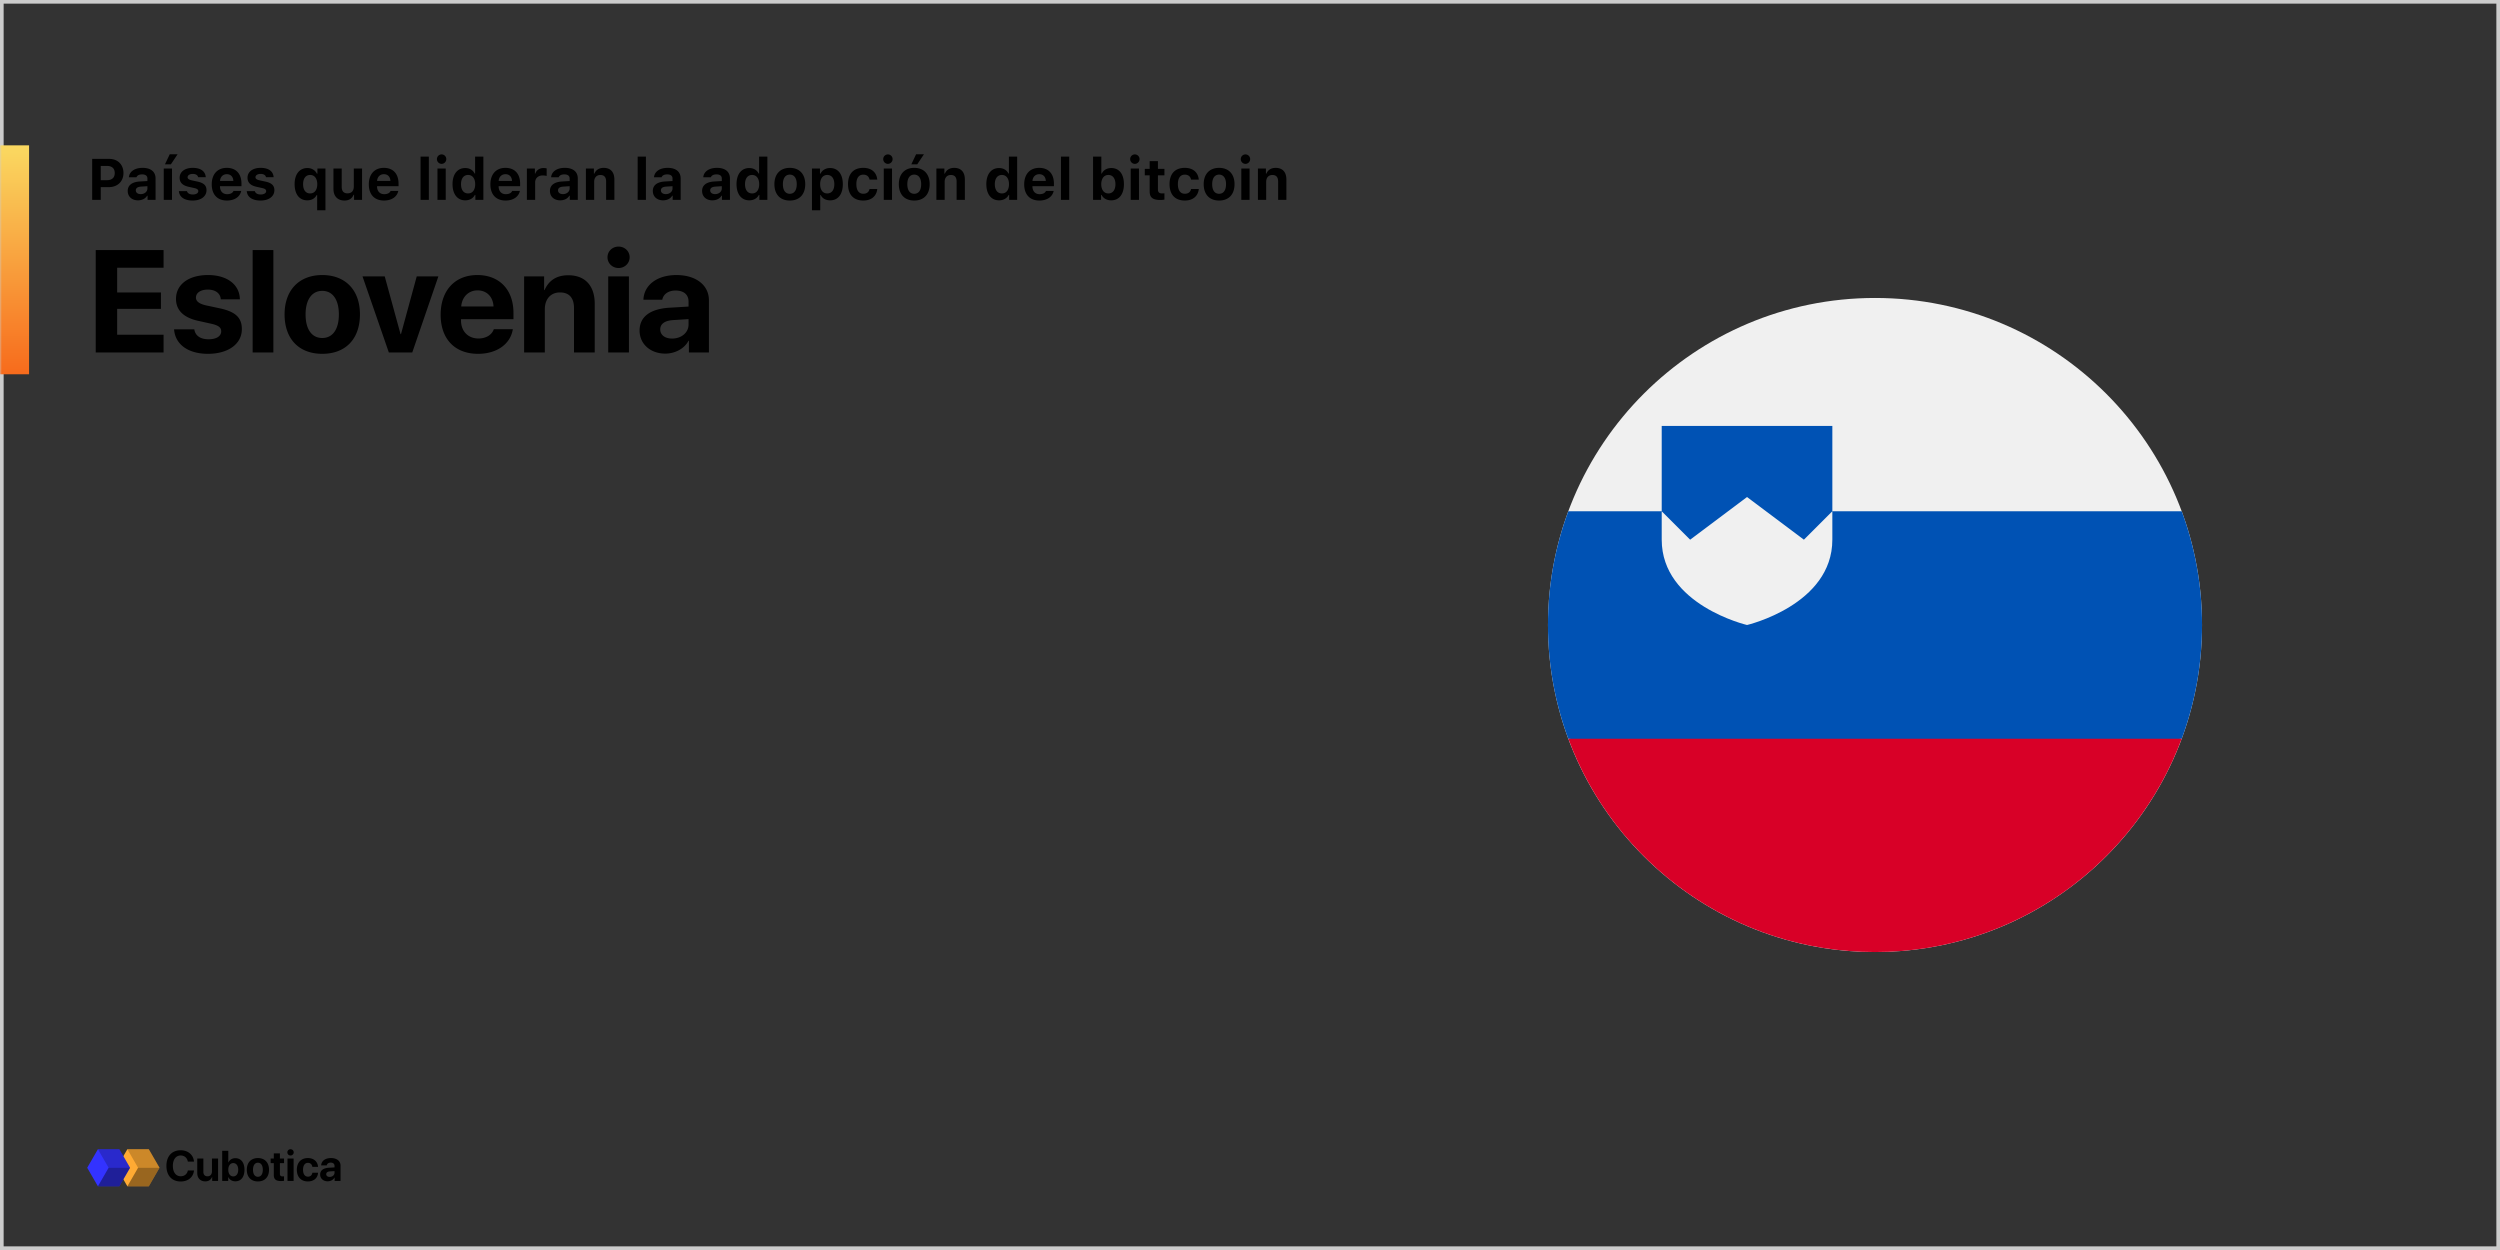
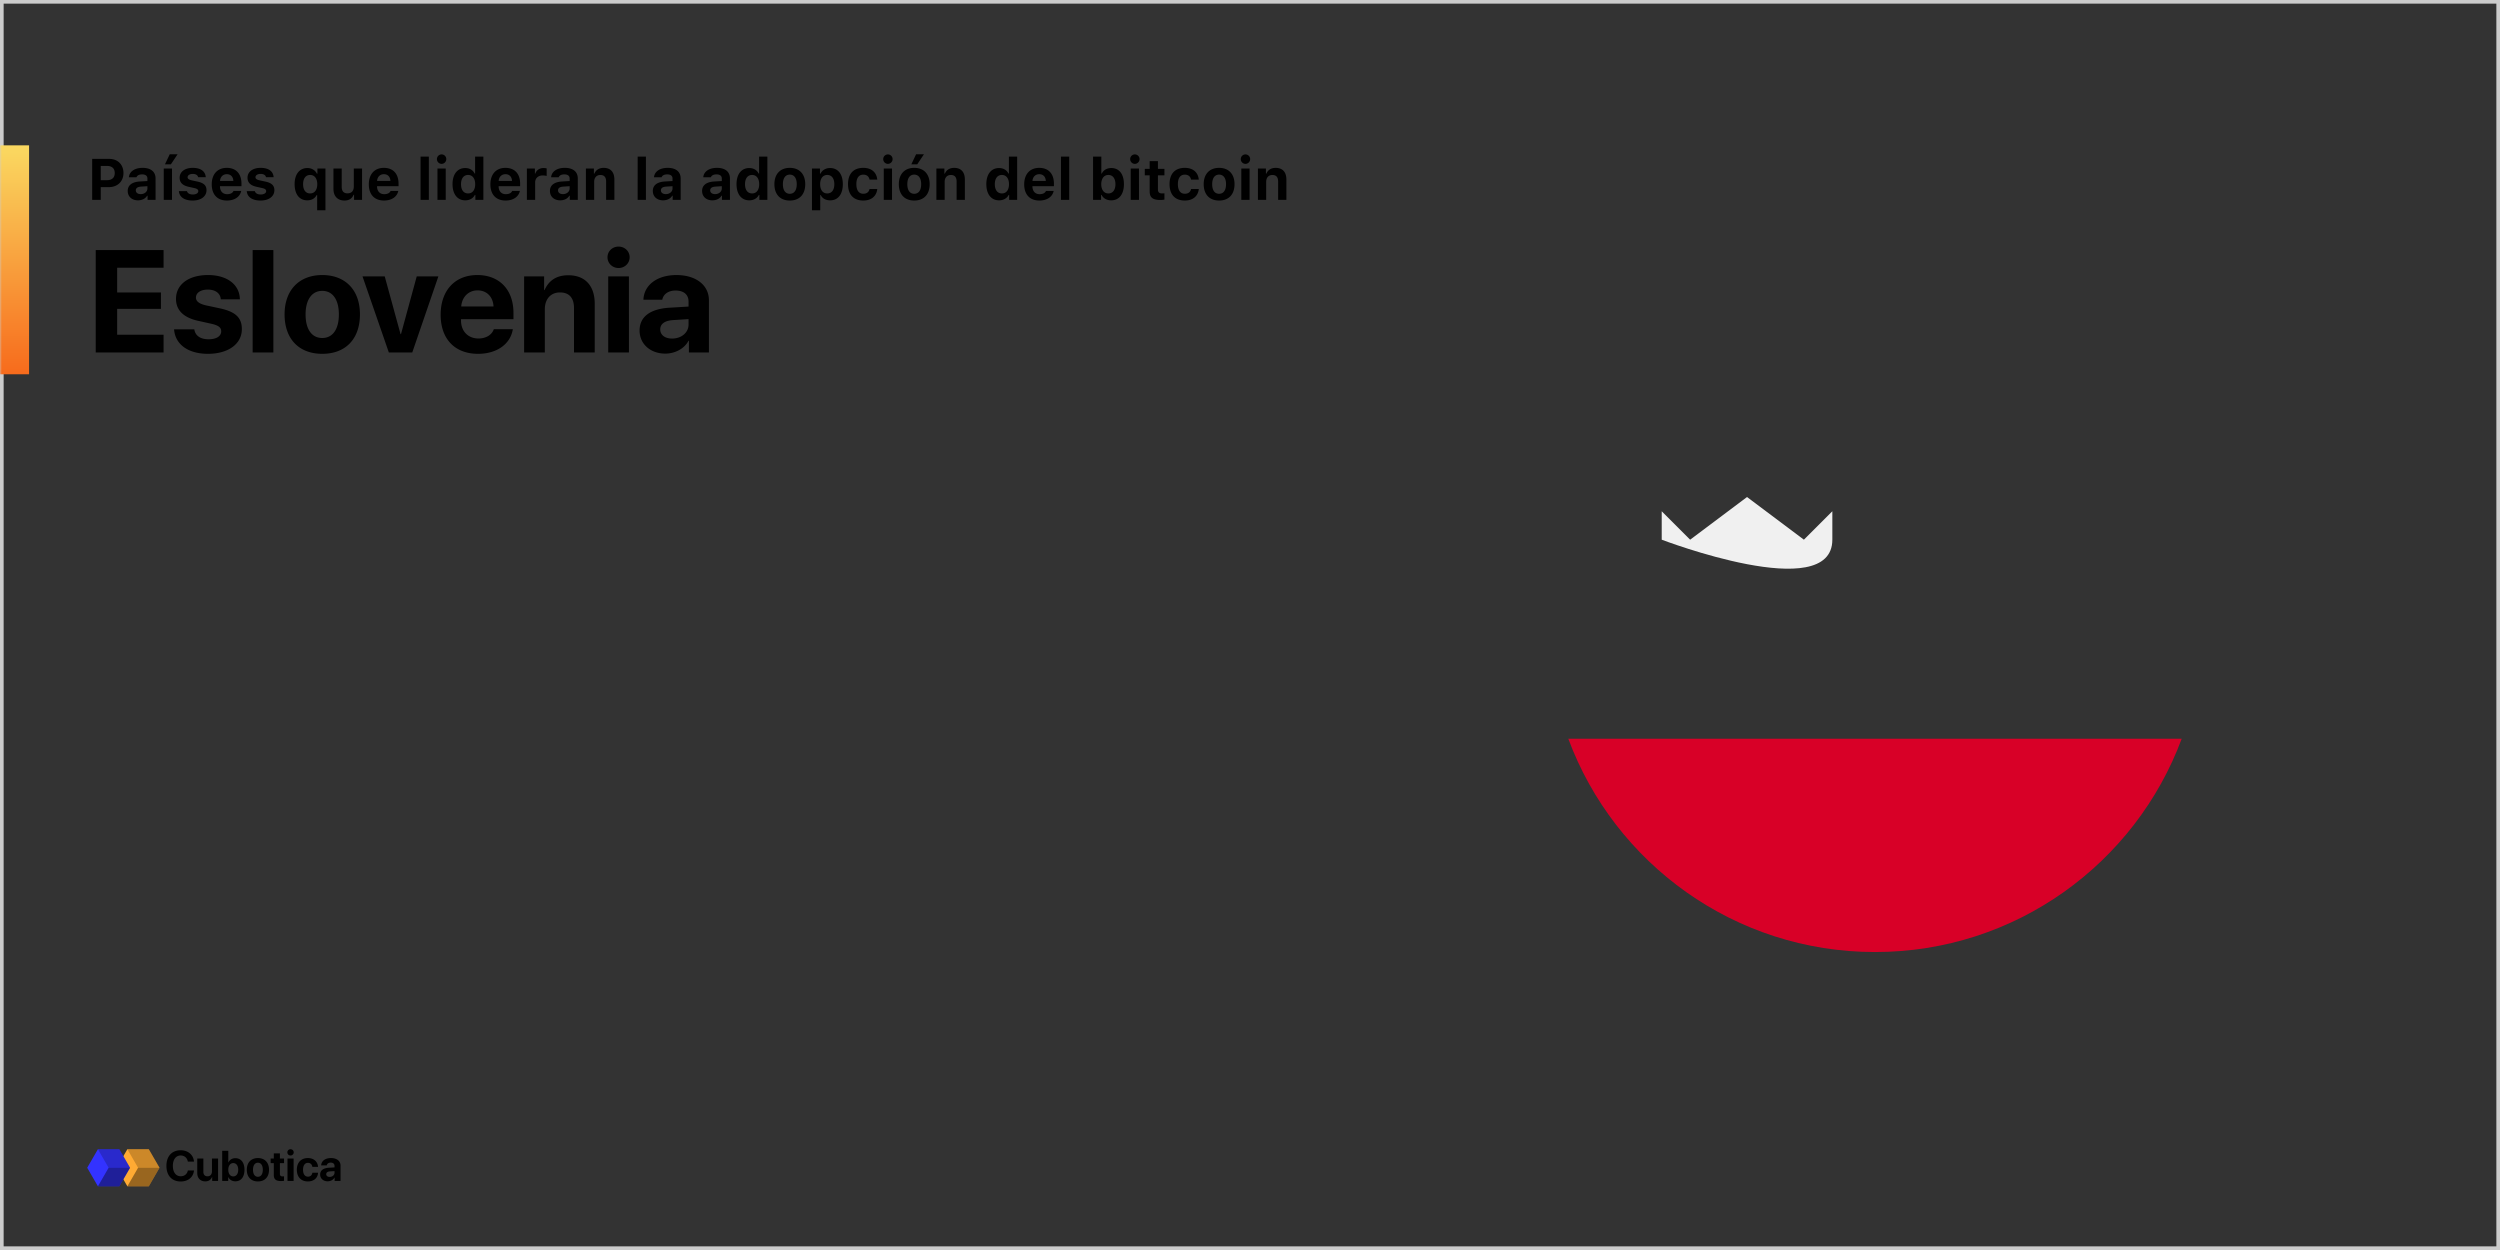
<svg xmlns="http://www.w3.org/2000/svg" xmlns:xlink="http://www.w3.org/1999/xlink" width="688" height="344">
  <rect width="100%" height="100%" fill="#333333" stroke="none" />
  <defs>
    <linearGradient x1="50%" y1="0%" x2="50%" y2="100%" id="c">
      <stop stop-color="#FAD961" offset="0%" />
      <stop stop-color="#F76B1C" offset="100%" />
    </linearGradient>
    <path id="a" d="M0 0h688v344H0z" />
  </defs>
  <g fill="none" fill-rule="evenodd">
    <mask id="b" fill="#fff">
      <use xlink:href="#a" />
    </mask>
    <path stroke="#CCC" d="M.5.5h687v343H.5z" />
    <g mask="url(#b)">
      <g transform="translate(426 82)">
-         <circle fill="#F0F0F0" cx="90" cy="90" r="90" />
-         <path d="M174.402 58.696H78.261V35.217H31.304v23.479H5.598C1.98 68.446 0 78.99 0 90c0 11.009 1.98 21.554 5.598 31.304L90 129.13l84.402-7.826C178.02 111.554 180 101.01 180 90c0-11.009-1.98-21.555-5.598-31.304z" fill="#0052B4" />
        <path d="M90 180c38.697 0 71.686-24.424 84.402-58.696H5.598C18.314 155.576 51.303 180 90 180z" fill="#D80027" />
-         <path d="M31.304 58.696v7.826C31.304 84.494 54.783 90 54.783 90S78.26 84.494 78.26 66.522v-7.826l-7.826 7.826-15.652-11.74-15.653 11.74-7.826-7.826z" fill="#F0F0F0" />
+         <path d="M31.304 58.696v7.826S78.26 84.494 78.26 66.522v-7.826l-7.826 7.826-15.652-11.74-15.653 11.74-7.826-7.826z" fill="#F0F0F0" />
      </g>
    </g>
    <g mask="url(#b)">
      <g fill-rule="nonzero">
        <path fill="#FA3" d="M32.105 321.368l2.948-5.105h5.894l2.948 5.105-2.948 5.105h-5.894z" />
        <path fill="#000" opacity=".4" d="M38 321.368h5.895l-2.948 5.105h-5.894z" />
        <path fill="#000" opacity=".2" d="M38 321.368l-2.947-5.105h5.894l2.948 5.105z" />
        <path fill="#33F" d="M24 321.368l2.947-5.105h5.895l2.947 5.105-2.947 5.105h-5.895z" />
        <path fill="#000" opacity=".4" d="M29.895 321.368h5.894l-2.947 5.105h-5.895z" />
        <path fill="#000" opacity=".2" d="M29.895 321.368l-2.948-5.105h5.895l2.947 5.105z" />
      </g>
      <path d="M49.732 325.144c-2.418 0-3.932-1.618-3.932-4.3 0-2.677 1.526-4.295 3.932-4.295 1.997 0 3.517 1.267 3.65 3.126h-1.693c-.161-1.019-.944-1.687-1.957-1.687-1.313 0-2.159 1.1-2.159 2.85 0 1.773.835 2.867 2.165 2.867 1.03 0 1.773-.605 1.957-1.589h1.692c-.195 1.854-1.617 3.028-3.655 3.028zm10.281-6.315V325H58.39v-1.111h-.035c-.305.777-.915 1.226-1.848 1.226-1.335 0-2.222-.87-2.222-2.308v-3.978h1.681v3.627c0 .823.409 1.26 1.152 1.26.748 0 1.214-.535 1.214-1.353v-3.534h1.681zm4.76 6.269c-.903 0-1.594-.438-1.933-1.157h-.035V325h-1.658v-8.307h1.681v3.207h.035c.34-.731 1.024-1.169 1.905-1.169 1.554 0 2.51 1.192 2.51 3.183 0 1.986-.95 3.184-2.504 3.184zm-.58-5.02c-.812 0-1.37.731-1.37 1.836 0 1.117.552 1.831 1.37 1.831.84 0 1.364-.702 1.364-1.83 0-1.123-.53-1.837-1.365-1.837zm6.786 5.054c-1.865 0-3.056-1.197-3.056-3.223 0-1.998 1.209-3.212 3.056-3.212 1.848 0 3.057 1.208 3.057 3.212 0 2.032-1.191 3.223-3.057 3.223zm0-1.283c.824 0 1.347-.697 1.347-1.935 0-1.226-.53-1.934-1.347-1.934s-1.352.708-1.352 1.934c0 1.238.523 1.935 1.352 1.935zm4.37-6.442h1.68v1.422h1.14v1.266h-1.14v2.954c0 .472.23.696.726.696.15 0 .305-.011.409-.029v1.238c-.173.04-.46.069-.8.069-1.451 0-2.015-.484-2.015-1.687v-3.24h-.87v-1.267h.87v-1.422zm3.77 7.593v-6.171H80.8V325h-1.68zm.835-7.006a.869.869 0 01-.875-.863c0-.478.386-.864.875-.864.49 0 .875.386.875.864a.869.869 0 01-.875.863zm7.57 3.132h-1.56c-.098-.65-.53-1.111-1.22-1.111-.83 0-1.348.702-1.348 1.894 0 1.214.518 1.905 1.353 1.905.674 0 1.111-.403 1.215-1.076h1.566c-.087 1.456-1.175 2.394-2.798 2.394-1.86 0-3.04-1.208-3.04-3.223 0-1.98 1.18-3.212 3.028-3.212 1.67 0 2.729 1.03 2.804 2.429zm3.2 2.757c.732 0 1.336-.478 1.336-1.145v-.45l-1.301.081c-.627.046-.984.328-.984.766 0 .46.38.748.95.748zm-.552 1.215c-1.174 0-2.067-.76-2.067-1.871 0-1.123.864-1.773 2.4-1.865l1.555-.092v-.409c0-.576-.403-.91-1.036-.91-.628 0-1.025.311-1.105.766h-1.537c.063-1.197 1.082-2.02 2.717-2.02 1.583 0 2.613.817 2.613 2.06V325H92.09v-.944h-.035c-.345.656-1.11 1.042-1.882 1.042z" fill="#000" />
    </g>
    <g mask="url(#b)">
      <path fill="url(#c)" fill-rule="nonzero" d="M0 0h8v63H0z" transform="translate(0 40)" />
      <path d="M45.016 92.117V97H26.344V68.816h18.672v4.864H32.242v6.797h12.051v4.53h-12.05v7.11h12.773zm3.418-9.863c0-3.965 3.457-6.563 8.828-6.563 5.234 0 8.691 2.637 8.75 6.68h-5.254c-.098-1.64-1.465-2.676-3.574-2.676-1.954 0-3.262.88-3.262 2.207 0 1.016.898 1.7 2.734 2.13l4.004.859c4.2.937 5.899 2.578 5.899 5.683 0 4.102-3.79 6.797-9.317 6.797-5.586 0-9.043-2.676-9.336-6.738h5.567c.254 1.738 1.66 2.734 3.925 2.734 2.149 0 3.477-.84 3.477-2.187 0-1.035-.703-1.602-2.578-2.051l-3.867-.86c-3.965-.898-5.996-2.949-5.996-6.015zM69.527 97V68.816h5.703V97h-5.703zm19.16.371c-6.386 0-10.37-4.062-10.37-10.86 0-6.698 4.042-10.82 10.37-10.82 6.329 0 10.372 4.102 10.372 10.82 0 6.817-3.985 10.86-10.371 10.86zm0-4.355c2.852 0 4.57-2.364 4.57-6.485 0-4.082-1.718-6.484-4.57-6.484-2.851 0-4.59 2.422-4.59 6.484 0 4.121 1.72 6.485 4.59 6.485zm31.954-16.954L113.453 97h-6.445l-7.246-20.938h6.113l4.355 15.899h.118l4.336-15.898h5.957zm10.78 3.848c-2.48 0-4.296 1.817-4.491 4.434h8.886c-.117-2.676-1.875-4.434-4.394-4.434zm4.474 10.684h5.234c-.625 4.082-4.414 6.777-9.55 6.777-6.407 0-10.313-4.082-10.313-10.742 0-6.68 3.925-10.938 10.097-10.938 6.075 0 9.942 4.043 9.942 10.41v1.739H126.87v.351c0 2.95 1.934 4.961 4.805 4.961 2.05 0 3.691-.976 4.219-2.558zm8.34 6.406V76.062h5.507v3.77h.117c1.192-2.676 3.32-4.082 6.543-4.082 4.649 0 7.266 2.93 7.266 7.832V97h-5.703V84.773c0-2.734-1.27-4.296-3.867-4.296-2.578 0-4.16 1.875-4.16 4.609V97h-5.704zm23.144 0V76.062h5.703V97h-5.703zm2.851-23.242c-1.68 0-3.046-1.29-3.046-2.95 0-1.699 1.367-2.949 3.046-2.949 1.68 0 3.047 1.25 3.047 2.95 0 1.66-1.367 2.949-3.047 2.949zm14.727 19.414c2.52 0 4.531-1.602 4.531-3.848V87.82l-4.316.274c-2.266.156-3.477 1.074-3.477 2.558 0 1.524 1.29 2.52 3.262 2.52zm-1.875 4.14c-4.023 0-7.07-2.597-7.07-6.347 0-3.809 2.93-5.977 8.3-6.29l5.176-.312v-1.367c0-1.973-1.367-3.047-3.593-3.047-1.973 0-3.38 1.035-3.633 2.54h-5.196c.157-4.044 3.77-6.798 9.082-6.798 5.391 0 8.946 2.774 8.946 6.954V97h-5.508v-3.203h-.117c-1.153 2.187-3.73 3.516-6.387 3.516zM25.367 43.727h4.703c2.32 0 3.907 1.554 3.907 3.898 0 2.32-1.649 3.875-4.024 3.875h-2.226V55h-2.36V43.727zm2.36 1.937v3.922h1.71c1.352 0 2.141-.688 2.141-1.953 0-1.281-.773-1.969-2.133-1.969h-1.718zm10.992 7.758c1.054 0 1.851-.672 1.851-1.547v-.633l-1.742.11c-.976.07-1.453.421-1.453 1.039 0 .64.555 1.03 1.344 1.03zm-.75 1.71c-1.657 0-2.82-1.015-2.82-2.593 0-1.562 1.195-2.469 3.335-2.594l2.086-.125v-.703c0-.719-.515-1.125-1.453-1.125-.82 0-1.367.281-1.554.797h-2.094c.148-1.594 1.61-2.594 3.773-2.594 2.281 0 3.57 1.078 3.57 2.922V55H40.61v-1.125h-.14c-.446.79-1.383 1.258-2.5 1.258zM45.062 55v-8.617h2.274V55h-2.273zm1.961-9.773h-1.625l1.313-2.766h2.156l-1.844 2.766zm2.414 3.687c0-1.633 1.438-2.719 3.586-2.719 2.188 0 3.477.914 3.602 2.563h-2.102c-.117-.555-.64-.899-1.484-.899-.812 0-1.414.368-1.414.914 0 .422.367.68 1.164.86l1.617.351c1.672.368 2.422 1.07 2.422 2.36 0 1.718-1.539 2.843-3.797 2.843-2.273 0-3.648-.93-3.804-2.585h2.218c.172.586.727.921 1.633.921.883 0 1.492-.367 1.492-.921 0-.422-.328-.68-1.086-.844l-1.562-.352c-1.672-.367-2.484-1.164-2.484-2.492zm12.985-.977c-1.055 0-1.797.735-1.875 1.852h3.672c-.047-1.14-.735-1.852-1.797-1.852zm1.844 4.61h2.117c-.336 1.617-1.828 2.64-3.938 2.64-2.625 0-4.172-1.656-4.172-4.453 0-2.804 1.579-4.539 4.141-4.539 2.54 0 4.04 1.617 4.04 4.352v.695h-5.915v.117c.031 1.282.781 2.078 1.969 2.078.898 0 1.515-.32 1.758-.89zm3.851-3.633c0-1.633 1.438-2.719 3.586-2.719 2.188 0 3.477.914 3.602 2.563h-2.102c-.117-.555-.64-.899-1.484-.899-.813 0-1.414.368-1.414.914 0 .422.367.68 1.164.86l1.617.351c1.672.368 2.422 1.07 2.422 2.36 0 1.718-1.54 2.843-3.797 2.843-2.273 0-3.648-.93-3.805-2.585h2.219c.172.586.727.921 1.633.921.883 0 1.492-.367 1.492-.921 0-.422-.328-.68-1.086-.844l-1.562-.352c-1.672-.367-2.485-1.164-2.485-2.492zm16.485-2.672c1.164 0 2.156.602 2.609 1.555h.14v-1.414h2.212v11.476H87.28v-4.18h-.14c-.461.923-1.368 1.454-2.586 1.454-2.164 0-3.477-1.696-3.477-4.453 0-2.735 1.352-4.438 3.524-4.438zm.742 6.992c1.219 0 1.969-.96 1.969-2.539 0-1.57-.758-2.547-1.961-2.547-1.211 0-1.938.961-1.938 2.54 0 1.593.719 2.546 1.93 2.546zm14.297-6.851V55h-2.204v-1.383h-.14c-.406 1-1.211 1.57-2.516 1.57-1.86 0-3.015-1.187-3.015-3.187v-5.617h2.273v5.031c0 1.188.54 1.797 1.586 1.797 1.133 0 1.742-.711 1.742-1.86v-4.968h2.274zm6.007 1.554c-1.054 0-1.796.735-1.875 1.852h3.672c-.047-1.14-.734-1.852-1.797-1.852zm1.844 4.61h2.117c-.336 1.617-1.828 2.64-3.937 2.64-2.625 0-4.172-1.656-4.172-4.453 0-2.804 1.578-4.539 4.14-4.539 2.54 0 4.04 1.617 4.04 4.352v.695h-5.914v.117c.03 1.282.78 2.078 1.968 2.078.899 0 1.516-.32 1.758-.89zm8.25 2.453V43.094h2.274V55h-2.274zm4.649 0v-8.617h2.273V55h-2.273zm1.14-9.906c-.703 0-1.289-.578-1.289-1.305s.586-1.297 1.29-1.297c.71 0 1.288.57 1.288 1.297s-.578 1.305-1.289 1.305zm6.516 10.039c-2.172 0-3.508-1.703-3.508-4.453 0-2.742 1.344-4.438 3.508-4.438 1.164 0 2.125.563 2.57 1.516h.133v-4.664h2.273V55h-2.203v-1.352h-.14c-.461.93-1.438 1.485-2.633 1.485zm.773-6.985c-1.21 0-1.945.961-1.945 2.54 0 1.593.727 2.546 1.945 2.546 1.22 0 1.953-.96 1.953-2.539 0-1.57-.742-2.547-1.953-2.547zm10.29-.21c-1.055 0-1.798.734-1.876 1.851h3.672c-.047-1.14-.734-1.852-1.797-1.852zm1.843 4.609h2.117c-.336 1.617-1.828 2.64-3.937 2.64-2.625 0-4.172-1.656-4.172-4.453 0-2.804 1.578-4.539 4.14-4.539 2.54 0 4.04 1.617 4.04 4.352v.695h-5.914v.117c.03 1.282.78 2.078 1.968 2.078.899 0 1.516-.32 1.758-.89zM145 55v-8.617h2.203v1.375h.14c.227-.86 1.118-1.516 2.212-1.516.312 0 .695.04.89.11v2.07c-.18-.07-.71-.14-1.078-.14-1.242 0-2.094.734-2.094 1.945V55H145zm9.914-1.578c1.055 0 1.852-.672 1.852-1.547v-.633l-1.743.11c-.976.07-1.453.421-1.453 1.039 0 .64.555 1.03 1.344 1.03zm-.75 1.71c-1.656 0-2.82-1.015-2.82-2.593 0-1.562 1.195-2.469 3.336-2.594l2.086-.125v-.703c0-.719-.516-1.125-1.453-1.125-.82 0-1.368.281-1.555.797h-2.094c.149-1.594 1.61-2.594 3.774-2.594 2.28 0 3.57 1.078 3.57 2.922V55h-2.203v-1.125h-.14c-.446.79-1.384 1.258-2.5 1.258zm7.078-.132v-8.617h2.203v1.383h.14c.4-.97 1.274-1.57 2.548-1.57 1.914 0 2.945 1.171 2.945 3.234V55h-2.273v-5.031c0-1.188-.508-1.813-1.586-1.813-1.055 0-1.703.742-1.703 1.875V55h-2.274zm14.242 0V43.094h2.274V55h-2.274zm7.743-1.578c1.054 0 1.851-.672 1.851-1.547v-.633l-1.742.11c-.977.07-1.453.421-1.453 1.039 0 .64.554 1.03 1.344 1.03zm-.75 1.71c-1.657 0-2.82-1.015-2.82-2.593 0-1.562 1.195-2.469 3.335-2.594l2.086-.125v-.703c0-.719-.516-1.125-1.453-1.125-.82 0-1.367.281-1.555.797h-2.093c.148-1.594 1.609-2.594 3.773-2.594 2.281 0 3.57 1.078 3.57 2.922V55h-2.203v-1.125h-.14c-.446.79-1.383 1.258-2.5 1.258zm14.312-1.71c1.055 0 1.852-.672 1.852-1.547v-.633l-1.743.11c-.976.07-1.453.421-1.453 1.039 0 .64.555 1.03 1.344 1.03zm-.75 1.71c-1.656 0-2.82-1.015-2.82-2.593 0-1.562 1.195-2.469 3.336-2.594l2.086-.125v-.703c0-.719-.516-1.125-1.453-1.125-.82 0-1.368.281-1.555.797h-2.094c.149-1.594 1.61-2.594 3.774-2.594 2.28 0 3.57 1.078 3.57 2.922V55h-2.203v-1.125h-.14c-.446.79-1.384 1.258-2.5 1.258zm10.164 0c-2.172 0-3.508-1.702-3.508-4.452 0-2.742 1.344-4.438 3.508-4.438 1.164 0 2.125.563 2.57 1.516h.133v-4.664h2.274V55h-2.203v-1.352h-.141c-.461.93-1.438 1.485-2.633 1.485zm.774-6.984c-1.211 0-1.946.961-1.946 2.54 0 1.593.727 2.546 1.946 2.546 1.218 0 1.953-.96 1.953-2.539 0-1.57-.743-2.547-1.953-2.547zm10.382 7.04c-2.648 0-4.242-1.68-4.242-4.5 0-2.79 1.617-4.493 4.242-4.493s4.243 1.696 4.243 4.492c0 2.82-1.594 4.5-4.243 4.5zm0-1.86c1.211 0 1.907-.969 1.907-2.64 0-1.657-.703-2.633-1.907-2.633-1.21 0-1.906.976-1.906 2.633 0 1.68.688 2.64 1.906 2.64zm11.07-7.086c2.18 0 3.516 1.656 3.516 4.446 0 2.78-1.32 4.445-3.476 4.445-1.235 0-2.18-.54-2.602-1.453h-.14v4.18h-2.274V46.382h2.203v1.414h.14c.47-.969 1.446-1.555 2.634-1.555zm-.773 6.992c1.227 0 1.953-.953 1.953-2.547 0-1.578-.734-2.539-1.945-2.539-1.21 0-1.96.97-1.96 2.547 0 1.578.75 2.54 1.952 2.54zm13.766-3.812h-2.125c-.156-.82-.742-1.36-1.711-1.36-1.227 0-1.914.915-1.914 2.61 0 1.719.695 2.648 1.914 2.648.93 0 1.539-.453 1.71-1.304h2.126c-.188 1.93-1.594 3.172-3.836 3.172-2.688 0-4.211-1.626-4.211-4.516 0-2.86 1.516-4.477 4.21-4.477 2.282 0 3.65 1.266 3.837 3.227zM243.21 55v-8.617h2.273V55h-2.273zm1.14-9.906c-.703 0-1.288-.578-1.288-1.305s.585-1.297 1.289-1.297c.71 0 1.289.57 1.289 1.297s-.578 1.305-1.29 1.305zm7.25 10.093c-2.648 0-4.242-1.68-4.242-4.5 0-2.789 1.618-4.492 4.243-4.492s4.242 1.696 4.242 4.492c0 2.82-1.594 4.5-4.242 4.5zm0-1.859c1.212 0 1.907-.969 1.907-2.64 0-1.657-.703-2.633-1.906-2.633-1.211 0-1.907.976-1.907 2.633 0 1.68.688 2.64 1.907 2.64zm.82-8.101h-1.624l1.312-2.766h2.157l-1.844 2.766zM257.696 55v-8.617h2.203v1.383h.141c.399-.97 1.274-1.57 2.547-1.57 1.914 0 2.945 1.171 2.945 3.234V55h-2.273v-5.031c0-1.188-.508-1.813-1.586-1.813-1.055 0-1.703.742-1.703 1.875V55h-2.274zm17.25.133c-2.172 0-3.507-1.703-3.507-4.453 0-2.742 1.343-4.438 3.507-4.438 1.164 0 2.125.563 2.57 1.516h.133v-4.664h2.274V55h-2.203v-1.352h-.14c-.462.93-1.438 1.485-2.634 1.485zm.774-6.985c-1.211 0-1.946.961-1.946 2.54 0 1.593.727 2.546 1.946 2.546 1.219 0 1.953-.96 1.953-2.539 0-1.57-.742-2.547-1.953-2.547zm10.289-.21c-1.055 0-1.797.734-1.875 1.851h3.672c-.047-1.14-.735-1.852-1.797-1.852zm1.844 4.609h2.117c-.336 1.617-1.828 2.64-3.938 2.64-2.625 0-4.172-1.656-4.172-4.453 0-2.804 1.579-4.539 4.141-4.539 2.54 0 4.04 1.617 4.04 4.352v.695h-5.915v.117c.031 1.282.781 2.078 1.969 2.078.898 0 1.515-.32 1.758-.89zM291.977 55V43.094h2.273V55h-2.273zm13.836.133c-1.22 0-2.196-.547-2.657-1.485h-.14V55h-2.204V43.094h2.274v4.664h.14c.438-.946 1.407-1.516 2.587-1.516 2.18 0 3.492 1.664 3.492 4.446 0 2.765-1.328 4.445-3.493 4.445zm-.79-6.985c-1.195 0-1.953.977-1.96 2.547.007 1.563.757 2.54 1.96 2.54 1.211 0 1.946-.97 1.946-2.547 0-1.57-.742-2.54-1.946-2.54zM311.172 55v-8.617h2.273V55h-2.273zm1.14-9.906c-.703 0-1.289-.578-1.289-1.305s.586-1.297 1.29-1.297c.71 0 1.289.57 1.289 1.297s-.579 1.305-1.29 1.305zm4.079-.758h2.273v2.133h1.79v1.789h-1.79v3.875c0 .75.344 1.094 1.117 1.094.297 0 .453-.008.672-.032v1.735a6.348 6.348 0 01-1.14.101c-2.094 0-2.922-.68-2.922-2.36v-4.413h-1.344v-1.79h1.344v-2.132zm13.515 5.086h-2.125c-.156-.82-.742-1.36-1.71-1.36-1.227 0-1.915.915-1.915 2.61 0 1.719.696 2.648 1.914 2.648.93 0 1.54-.453 1.711-1.304h2.125c-.187 1.93-1.594 3.172-3.836 3.172-2.687 0-4.21-1.626-4.21-4.516 0-2.86 1.515-4.477 4.21-4.477 2.282 0 3.649 1.266 3.836 3.227zm5.594 5.766c-2.648 0-4.242-1.68-4.242-4.5 0-2.79 1.617-4.493 4.242-4.493s4.242 1.696 4.242 4.492c0 2.82-1.594 4.5-4.242 4.5zm0-1.86c1.21 0 1.906-.969 1.906-2.64 0-1.657-.703-2.633-1.906-2.633-1.21 0-1.906.976-1.906 2.633 0 1.68.687 2.64 1.906 2.64zM341.61 55v-8.617h2.273V55h-2.274zm1.14-9.906c-.703 0-1.29-.578-1.29-1.305s.587-1.297 1.29-1.297c.71 0 1.29.57 1.29 1.297s-.58 1.305-1.29 1.305zM346.18 55v-8.617h2.203v1.383h.14c.399-.97 1.274-1.57 2.547-1.57 1.914 0 2.946 1.171 2.946 3.234V55h-2.274v-5.031c0-1.188-.508-1.813-1.586-1.813-1.054 0-1.703.742-1.703 1.875V55h-2.273z" fill="#000" />
    </g>
  </g>
</svg>